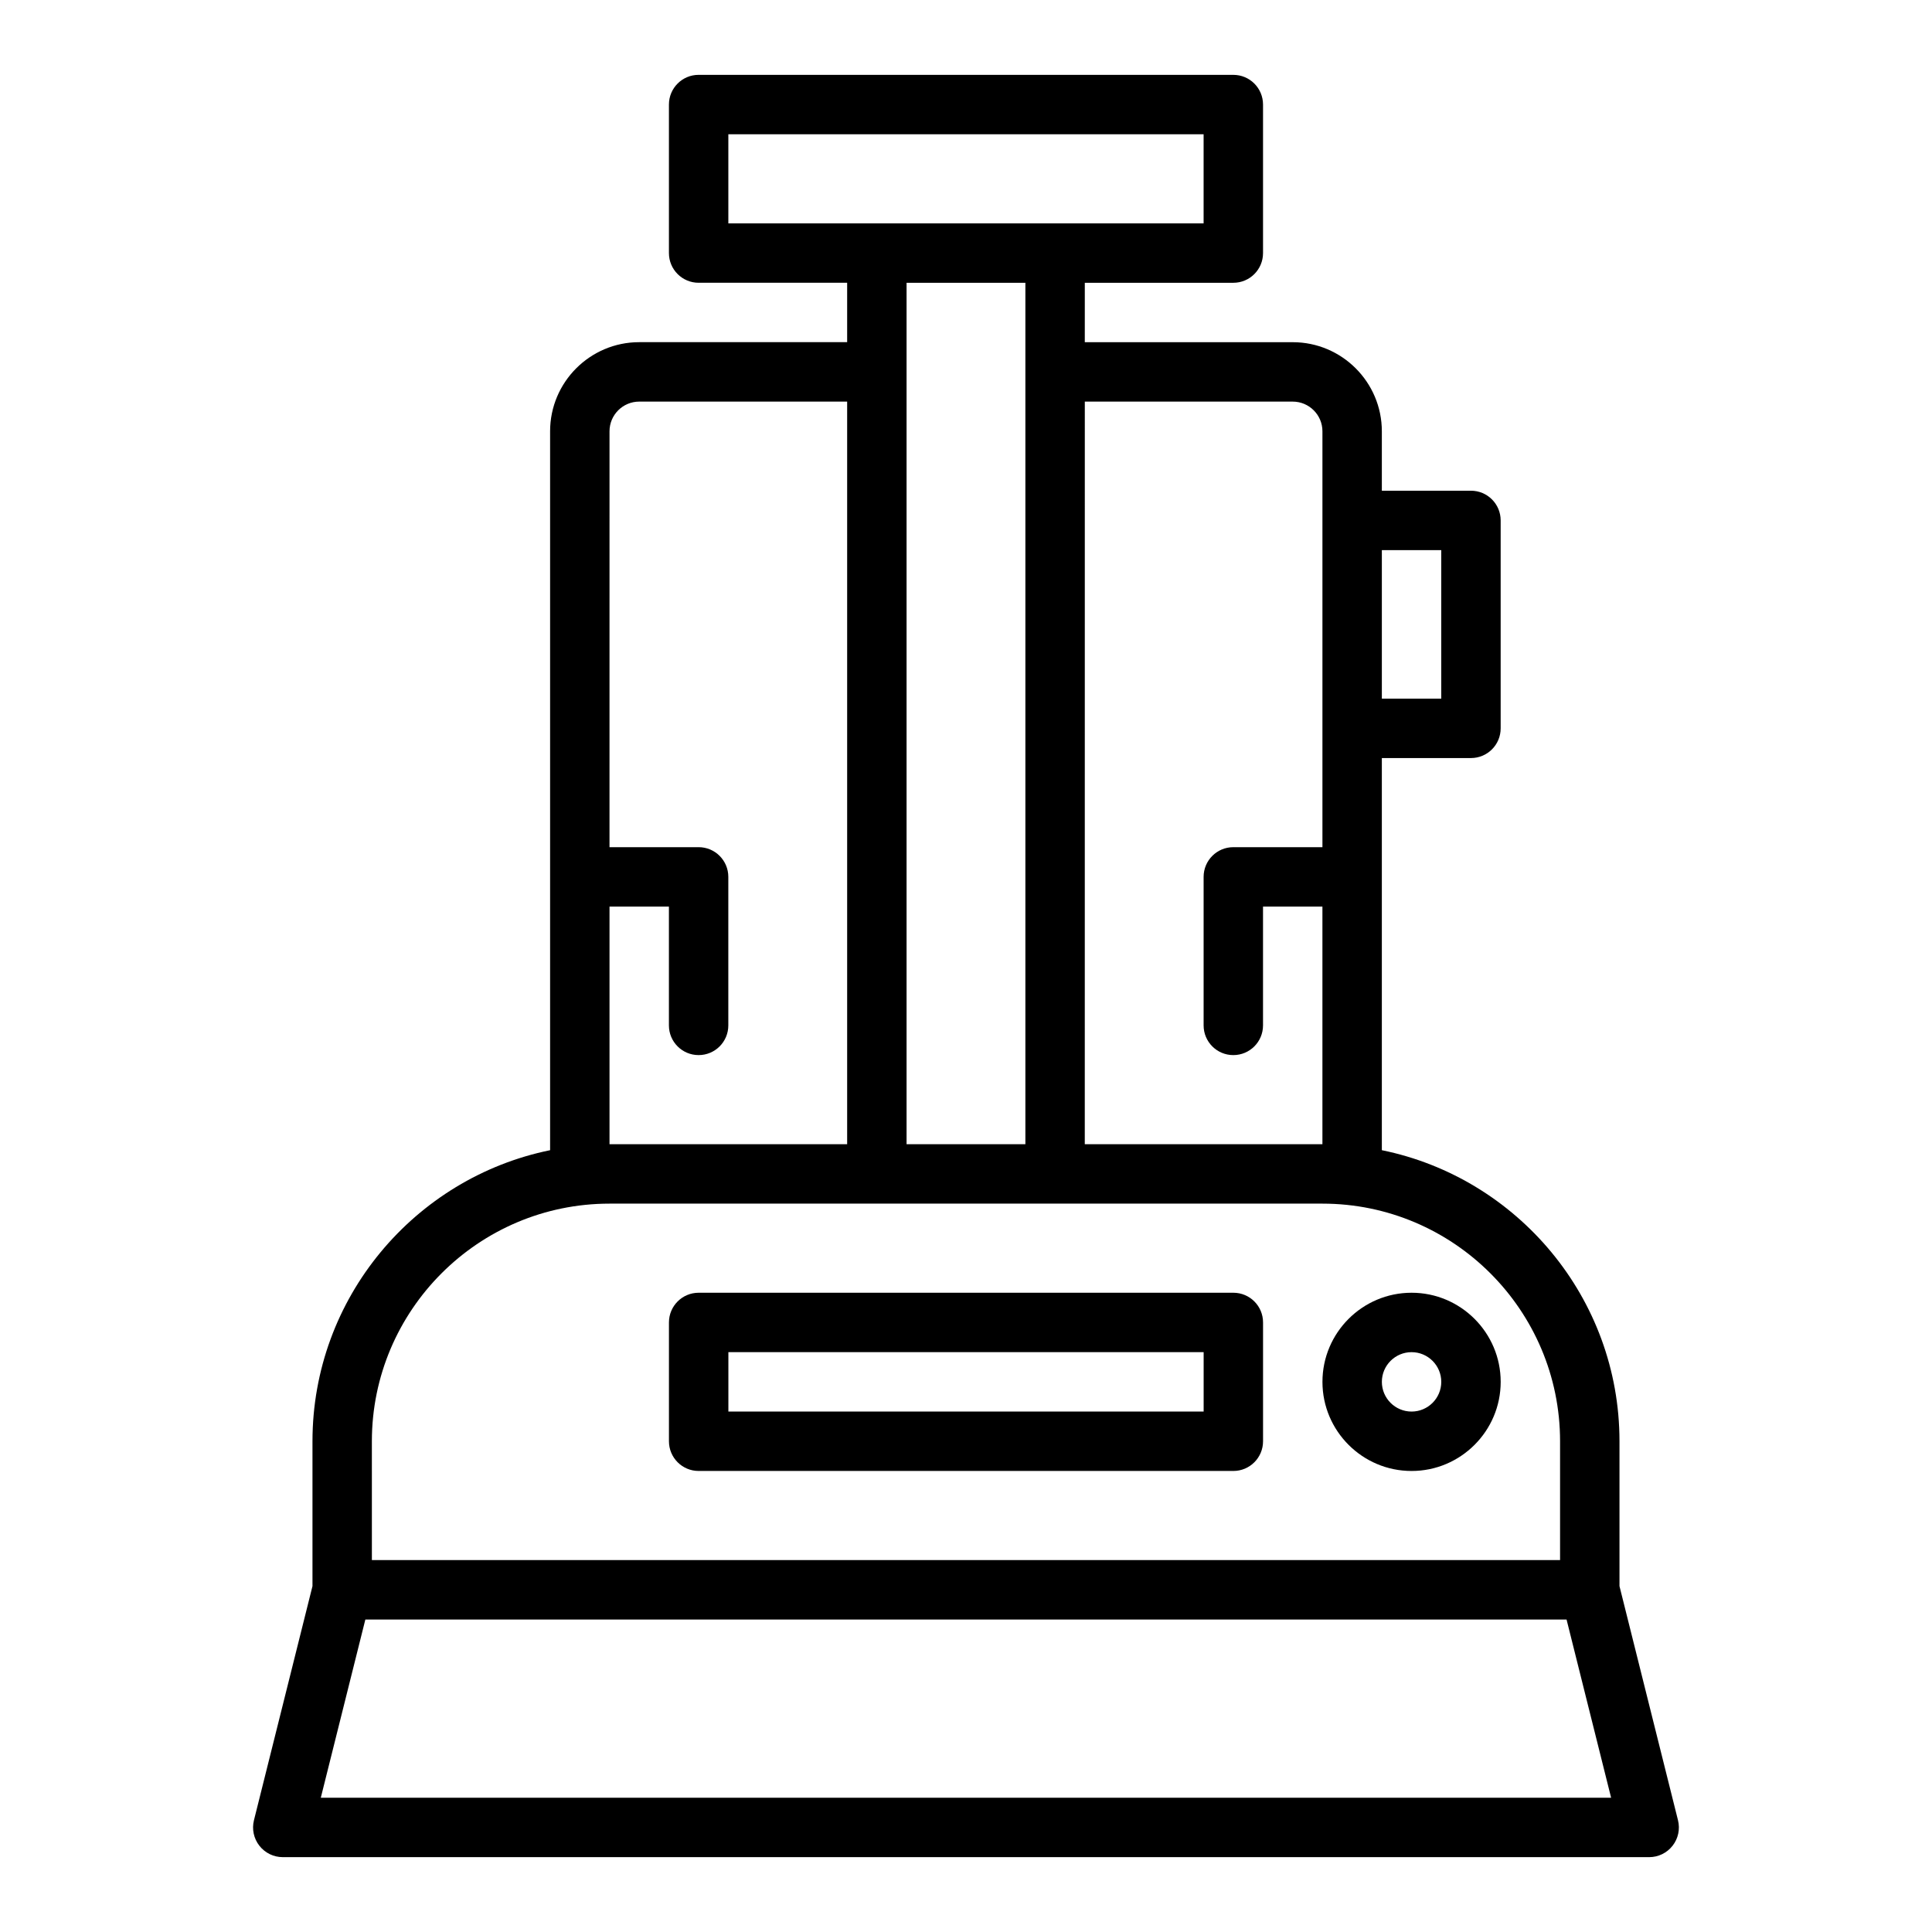
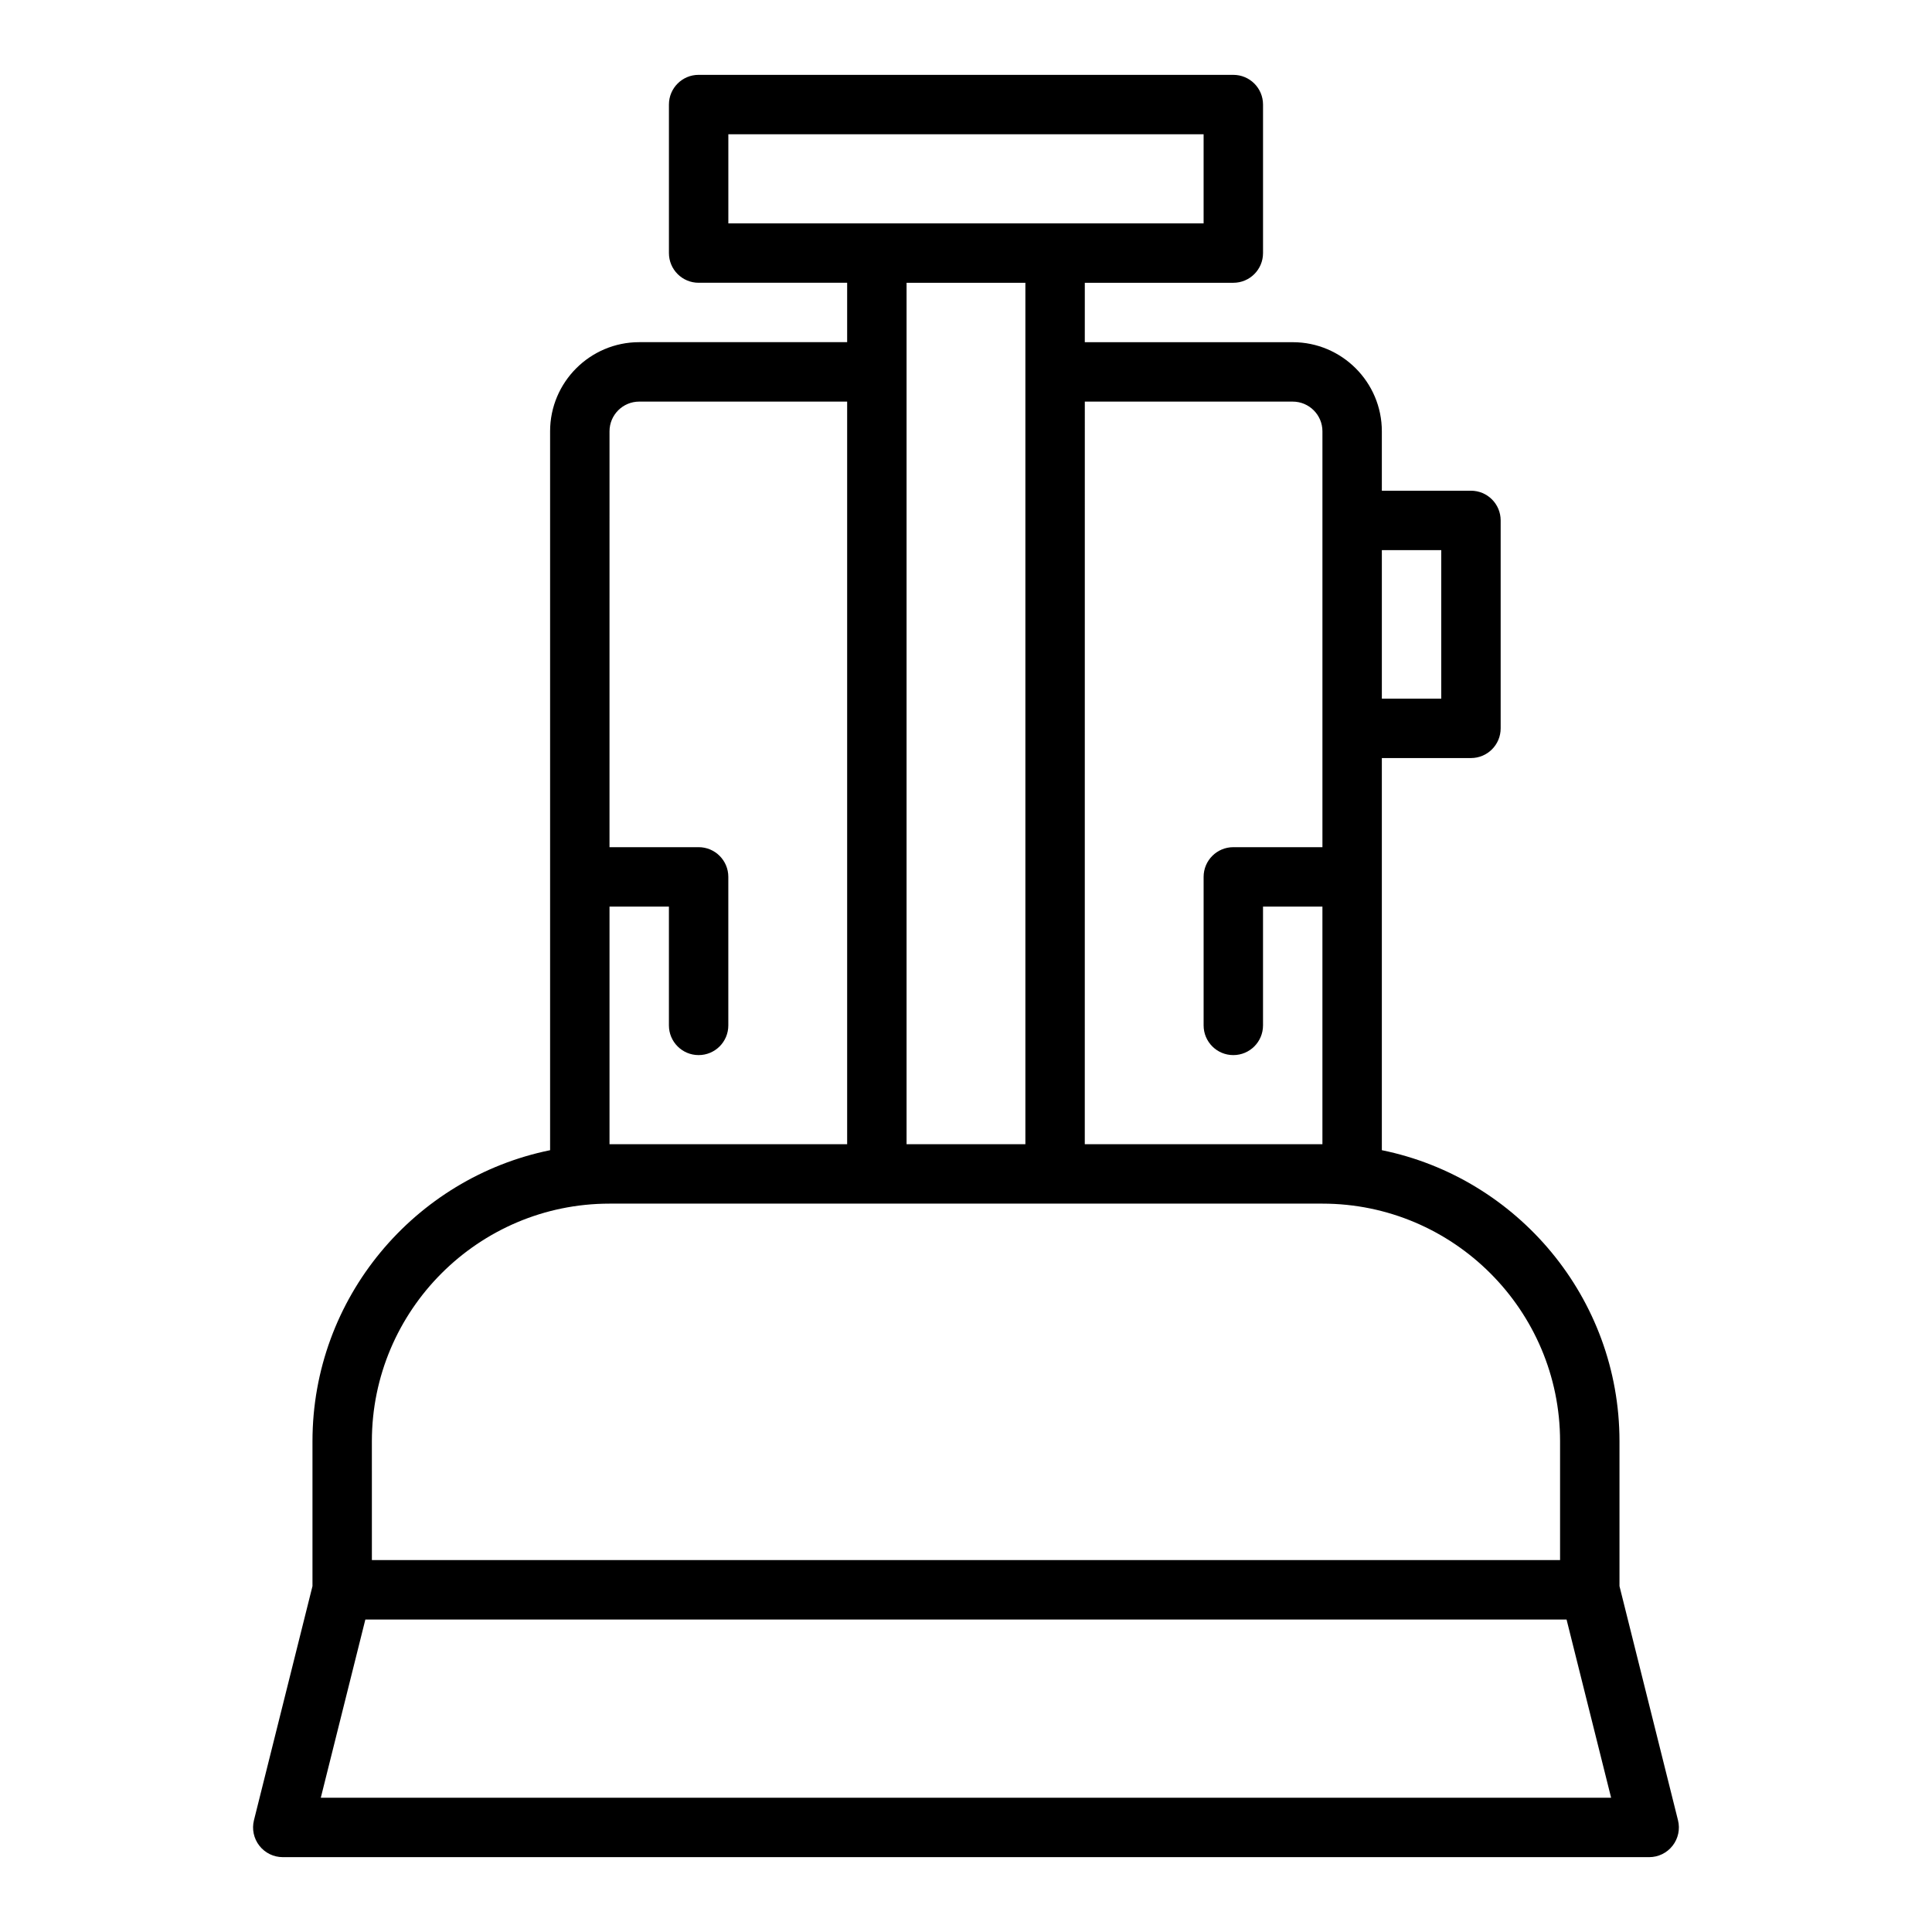
<svg xmlns="http://www.w3.org/2000/svg" fill="#000000" width="800px" height="800px" version="1.1" viewBox="144 144 512 512">
  <g>
    <path d="m573.18 564.34v-38.395c0-38.012-27.09-69.82-62.977-77.133v-103.92h23.617c4.348 0 7.871-3.519 7.871-7.871v-55.105c0-4.352-3.523-7.871-7.871-7.871h-23.617v-15.742c0-13.023-10.594-23.617-23.617-23.617h-55.105l0.004-15.746h39.359c4.348 0 7.871-3.519 7.871-7.871v-39.359c0-4.352-3.523-7.871-7.871-7.871l-141.7-0.004c-4.348 0-7.871 3.519-7.871 7.871v39.359c0 4.352 3.523 7.871 7.871 7.871h39.359v15.742h-55.105c-13.023 0-23.617 10.594-23.617 23.617v190.52c-35.883 7.32-62.973 39.125-62.973 77.137v38.391l-15.508 62.039c-0.59 2.352-0.059 4.844 1.434 6.75 1.492 1.914 3.777 3.031 6.203 3.031h362.11c2.426 0 4.711-1.113 6.203-3.027 1.492-1.906 2.023-4.398 1.434-6.75zm-47.234-274.55v39.359h-15.742v-39.359zm-39.359-39.359c4.34 0 7.871 3.527 7.871 7.871v110.21h-23.617c-4.348 0-7.871 3.519-7.871 7.871v39.359c0 4.352 3.523 7.871 7.871 7.871s7.871-3.519 7.871-7.871v-31.488h15.742v62.977h-62.977l0.008-196.8zm-149.57-70.848h125.95v23.617h-125.95zm78.719 39.359v228.29h-31.488v-228.29zm-110.21 165.31h15.742v31.488c0 4.352 3.523 7.871 7.871 7.871 4.348 0 7.871-3.519 7.871-7.871v-39.359c0-4.352-3.523-7.871-7.871-7.871h-23.617l0.004-110.21c0-4.344 3.531-7.871 7.871-7.871h55.105v196.8h-62.977zm-62.977 141.7c0-34.723 28.25-62.977 62.977-62.977h188.93c34.723 0 62.977 28.25 62.977 62.977v31.488h-314.88zm-13.535 94.465 11.809-47.23h318.33l11.809 47.23z" />
-     <path d="m470.85 486.59h-141.7c-4.348 0-7.871 3.519-7.871 7.871v31.488c0 4.352 3.523 7.871 7.871 7.871h141.7c4.348 0 7.871-3.519 7.871-7.871v-31.488c0.004-4.348-3.519-7.871-7.867-7.871zm-7.871 31.488h-125.95v-15.742h125.95z" />
-     <path d="m518.08 486.59c-13.023 0-23.617 10.594-23.617 23.617 0 13.023 10.594 23.617 23.617 23.617s23.617-10.594 23.617-23.617c0-13.023-10.594-23.617-23.617-23.617zm0 31.488c-4.34 0-7.871-3.527-7.871-7.871s3.531-7.871 7.871-7.871 7.871 3.527 7.871 7.871-3.531 7.871-7.871 7.871z" />
  </g>
</svg>